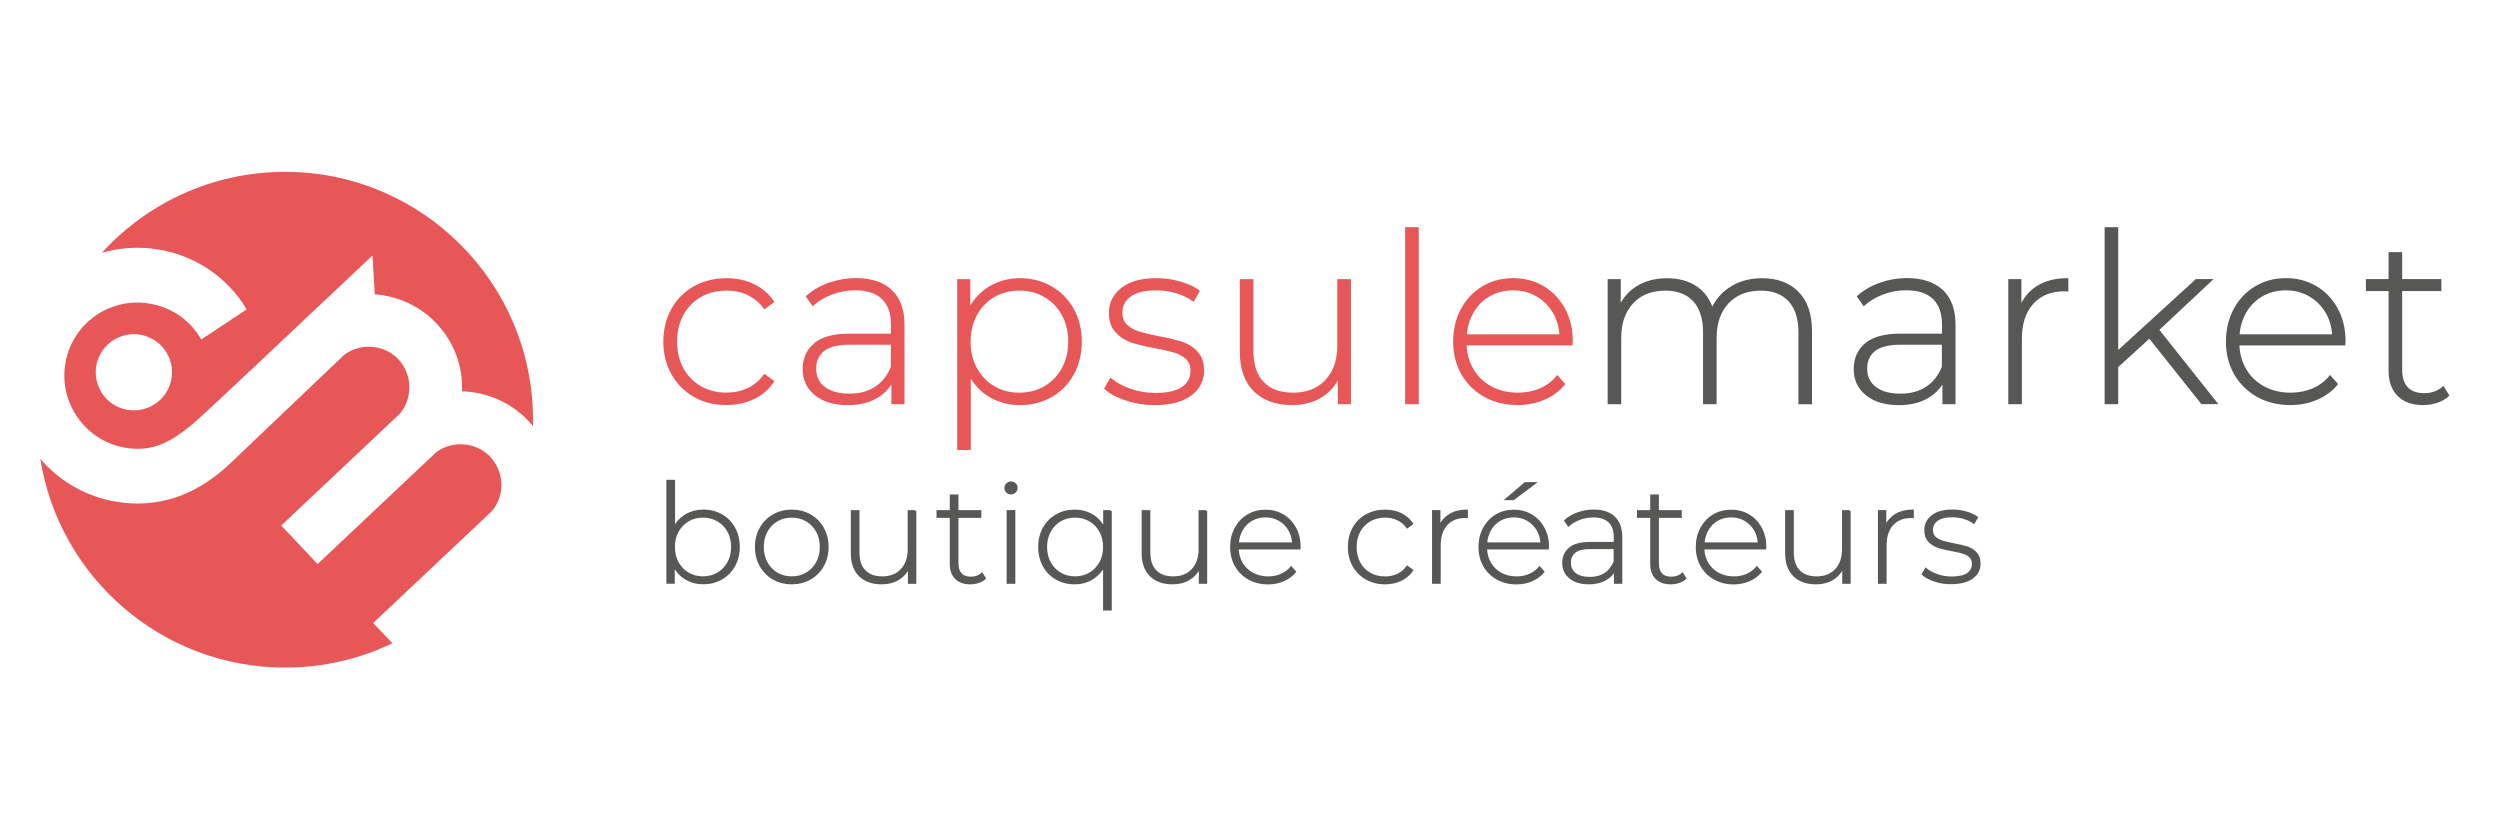
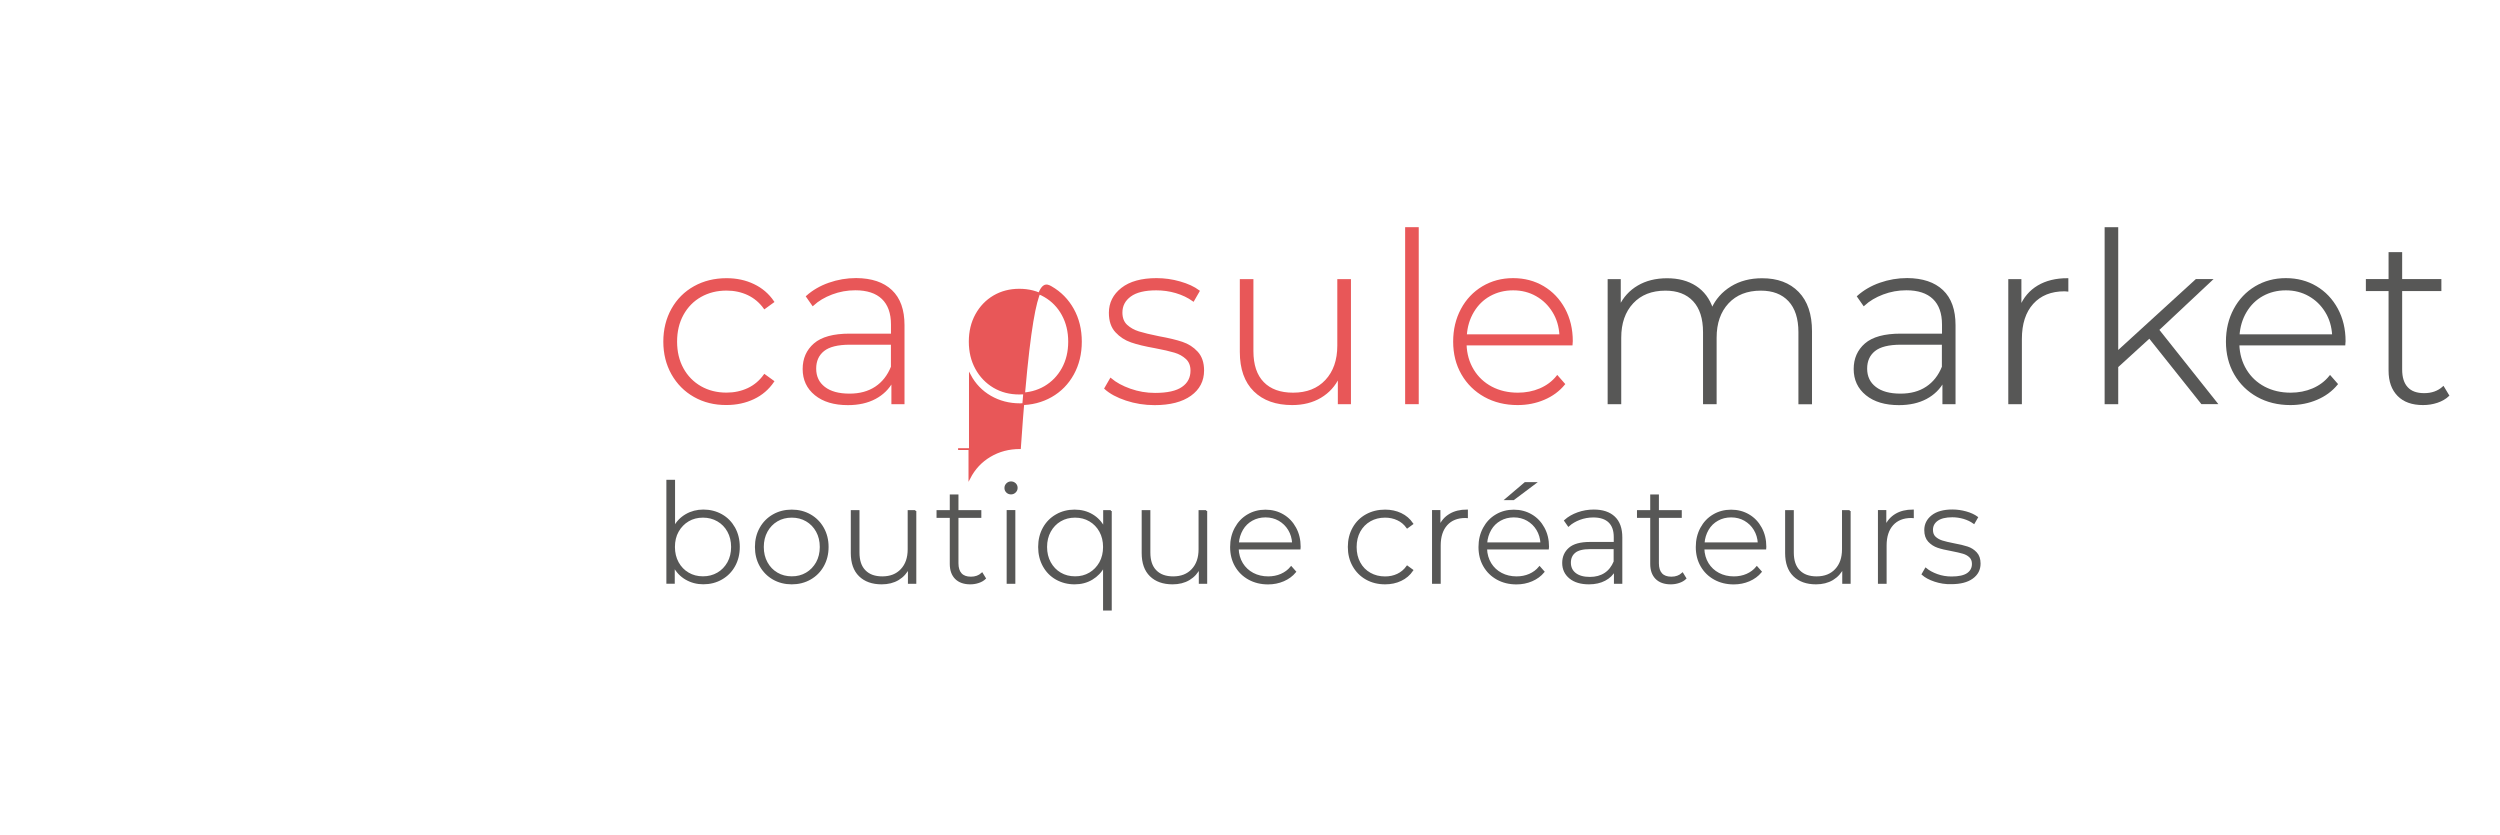
<svg xmlns="http://www.w3.org/2000/svg" version="1.1" id="Calque_1" x="0px" y="0px" viewBox="0 0 417.52 139.42" style="enable-background:new 0 0 417.52 139.42;" xml:space="preserve">
  <style type="text/css">
	.st0{fill:#E85758;}
	.st1{fill:#E85758;stroke:#E85758;stroke-width:0.3;stroke-miterlimit:10;}
	.st2{fill:#575756;stroke:#575756;stroke-width:0.3;stroke-miterlimit:10;}
</style>
  <g>
-     <path class="st0" d="M62.32,104.05l19.84-18.7c2.24-2.67,2.07-6.56-0.31-9.08c-2.3-2.44-6.25-2.77-8.97-0.77l-19.84,18.7   l-6.07-6.44l19.84-18.7c2.17-2.6,2.07-6.56-0.3-9.08c-2.3-2.44-6.25-2.77-8.97-0.77c0,0-14.02,13.35-19.05,18.14   c-5.03,4.8-10.9,7.34-17.78,6.62c-5.66-0.6-10.56-3.35-13.98-7.35c3.13,19.76,20.24,34.87,40.89,34.87   c6.42,0,12.49-1.46,17.91-4.07L62.32,104.05z" />
-     <path class="st0" d="M47.61,28.7c-12.12,0-23.03,5.21-30.6,13.52c2.58-0.75,5.34-1.02,8.18-0.72c6.88,0.72,12.71,4.61,16.01,10.17   l-7.59,5.03c-1.89-3.37-5.33-5.67-9.38-6.1c-6.68-0.7-12.7,4.08-13.42,10.86c-0.7,6.68,4.19,12.72,10.86,13.42   c4.04,0.43,6.8-1.02,10.45-4.01c1.84-1.51,19.65-18.37,19.65-18.37l10.44-9.83l0.38,6.49c3.73,0.26,7.5,1.88,10.29,4.84   c3,3.18,4.46,7.25,4.27,11.35c4.03,0.12,8.08,1.75,11.08,4.93c0.27,0.29,0.53,0.59,0.78,0.89c0.01-0.35,0.01-0.71,0.01-1.07   C89.01,47.24,70.47,28.7,47.61,28.7z M28.18,64.75c-1.43,3.21-5.19,4.66-8.41,3.24c-3.21-1.43-4.66-5.19-3.23-8.4   c1.43-3.21,5.19-4.66,8.4-3.23C28.16,57.78,29.61,61.54,28.18,64.75z" />
-   </g>
+     </g>
  <g>
    <path class="st1" d="M115.98,66.17c-1.58-0.89-2.81-2.14-3.71-3.73c-0.89-1.59-1.34-3.38-1.34-5.38c0-2.02,0.45-3.83,1.34-5.42   c0.89-1.59,2.13-2.83,3.71-3.71c1.58-0.88,3.36-1.32,5.36-1.32c1.66,0,3.16,0.32,4.51,0.97c1.35,0.64,2.45,1.58,3.29,2.82   l-1.46,1.06c-0.74-1.03-1.65-1.79-2.74-2.31c-1.09-0.51-2.29-0.77-3.61-0.77c-1.6,0-3.04,0.36-4.32,1.08   c-1.28,0.72-2.27,1.74-3,3.06c-0.72,1.31-1.08,2.83-1.08,4.53c0,1.71,0.36,3.22,1.08,4.53c0.72,1.31,1.72,2.33,3,3.06   c1.27,0.72,2.71,1.08,4.32,1.08c1.31,0,2.52-0.26,3.61-0.77c1.09-0.51,2-1.28,2.74-2.31l1.46,1.06c-0.84,1.24-1.94,2.18-3.29,2.82   c-1.35,0.64-2.86,0.97-4.51,0.97C119.34,67.51,117.55,67.06,115.98,66.17z" />
    <path class="st1" d="M148.86,48.56c1.37,1.3,2.05,3.21,2.05,5.74v13.05h-1.89v-3.67c-0.66,1.21-1.62,2.15-2.88,2.82   s-2.77,1.01-4.53,1.01c-2.29,0-4.09-0.54-5.42-1.62c-1.33-1.08-1.99-2.5-1.99-4.26c0-1.71,0.61-3.1,1.83-4.16   c1.22-1.06,3.17-1.6,5.86-1.6h7.06v-1.66c0-1.92-0.52-3.38-1.56-4.38c-1.04-1-2.56-1.5-4.55-1.5c-1.37,0-2.68,0.24-3.92,0.71   c-1.25,0.47-2.31,1.1-3.17,1.89l-0.99-1.42c1.03-0.92,2.26-1.64,3.71-2.15c1.45-0.51,2.96-0.77,4.53-0.77   C145.54,46.61,147.49,47.26,148.86,48.56z M146.24,64.71c1.2-0.79,2.1-1.93,2.7-3.43v-3.86h-7.02c-2.02,0-3.49,0.37-4.4,1.1   c-0.91,0.74-1.36,1.75-1.36,3.04c0,1.34,0.5,2.4,1.5,3.17c1,0.78,2.41,1.16,4.22,1.16C143.59,65.89,145.04,65.5,146.24,64.71z" />
-     <path class="st1" d="M175.55,47.95c1.55,0.89,2.77,2.13,3.65,3.71c0.88,1.58,1.32,3.38,1.32,5.4c0,2.02-0.44,3.83-1.32,5.42   c-0.88,1.59-2.1,2.83-3.65,3.71c-1.55,0.88-3.29,1.32-5.21,1.32c-1.81,0-3.46-0.43-4.93-1.28c-1.47-0.85-2.62-2.04-3.43-3.57V75   h-1.97V46.77h1.89v4.85c0.81-1.58,1.96-2.81,3.45-3.69c1.48-0.88,3.15-1.32,4.99-1.32C172.27,46.61,174,47.06,175.55,47.95z    M174.49,64.63c1.26-0.74,2.25-1.76,2.98-3.08c0.72-1.31,1.08-2.81,1.08-4.49s-0.36-3.18-1.08-4.5s-1.71-2.34-2.98-3.08   c-1.26-0.74-2.68-1.1-4.26-1.1s-2.99,0.37-4.24,1.1c-1.25,0.74-2.23,1.76-2.96,3.08c-0.72,1.31-1.08,2.81-1.08,4.5   s0.36,3.18,1.08,4.49c0.72,1.31,1.71,2.34,2.96,3.08c1.25,0.74,2.66,1.1,4.24,1.1S173.23,65.36,174.49,64.63z" />
+     <path class="st1" d="M175.55,47.95c1.55,0.89,2.77,2.13,3.65,3.71c0.88,1.58,1.32,3.38,1.32,5.4c0,2.02-0.44,3.83-1.32,5.42   c-0.88,1.59-2.1,2.83-3.65,3.71c-1.55,0.88-3.29,1.32-5.21,1.32c-1.81,0-3.46-0.43-4.93-1.28c-1.47-0.85-2.62-2.04-3.43-3.57V75   h-1.97h1.89v4.85c0.81-1.58,1.96-2.81,3.45-3.69c1.48-0.88,3.15-1.32,4.99-1.32C172.27,46.61,174,47.06,175.55,47.95z    M174.49,64.63c1.26-0.74,2.25-1.76,2.98-3.08c0.72-1.31,1.08-2.81,1.08-4.49s-0.36-3.18-1.08-4.5s-1.71-2.34-2.98-3.08   c-1.26-0.74-2.68-1.1-4.26-1.1s-2.99,0.37-4.24,1.1c-1.25,0.74-2.23,1.76-2.96,3.08c-0.72,1.31-1.08,2.81-1.08,4.5   s0.36,3.18,1.08,4.49c0.72,1.31,1.71,2.34,2.96,3.08c1.25,0.74,2.66,1.1,4.24,1.1S173.23,65.36,174.49,64.63z" />
    <path class="st1" d="M188.09,66.76c-1.5-0.5-2.67-1.13-3.51-1.89l0.91-1.58c0.84,0.71,1.92,1.3,3.25,1.77   c1.33,0.47,2.71,0.71,4.16,0.71c2.08,0,3.61-0.34,4.59-1.03c0.99-0.68,1.48-1.63,1.48-2.84c0-0.87-0.27-1.55-0.81-2.05   c-0.54-0.5-1.2-0.87-1.99-1.1c-0.79-0.24-1.88-0.49-3.27-0.75c-1.63-0.29-2.94-0.6-3.94-0.95c-1-0.34-1.85-0.89-2.56-1.66   c-0.71-0.76-1.06-1.81-1.06-3.15c0-1.63,0.68-2.98,2.03-4.04c1.35-1.06,3.28-1.6,5.78-1.6c1.31,0,2.62,0.18,3.9,0.55   c1.29,0.37,2.34,0.85,3.15,1.46l-0.91,1.58c-0.84-0.6-1.8-1.06-2.88-1.38c-1.08-0.32-2.18-0.47-3.31-0.47   c-1.92,0-3.37,0.35-4.34,1.06c-0.97,0.71-1.46,1.64-1.46,2.8c0,0.92,0.28,1.64,0.83,2.15s1.23,0.89,2.03,1.14   c0.8,0.25,1.93,0.52,3.37,0.81c1.6,0.29,2.9,0.6,3.88,0.93c0.99,0.33,1.82,0.86,2.5,1.6c0.68,0.74,1.03,1.75,1.03,3.04   c0,1.71-0.71,3.08-2.13,4.1c-1.42,1.02-3.42,1.54-5.99,1.54C191.17,67.51,189.59,67.26,188.09,66.76z" />
    <path class="st1" d="M225.47,46.77v20.58h-1.89v-4.42c-0.68,1.45-1.7,2.57-3.04,3.37c-1.34,0.8-2.92,1.2-4.73,1.2   c-2.68,0-4.79-0.75-6.31-2.25c-1.52-1.5-2.29-3.65-2.29-6.47V46.77h1.97v11.87c0,2.31,0.59,4.07,1.77,5.28   c1.18,1.21,2.85,1.81,5.01,1.81c2.31,0,4.15-0.72,5.5-2.17c1.35-1.45,2.03-3.39,2.03-5.84V46.77H225.47z" />
    <path class="st1" d="M234.82,38.09h1.97v29.26h-1.97V38.09z" />
    <path class="st1" d="M262.48,57.53h-17.7c0.05,1.6,0.46,3.03,1.22,4.28c0.76,1.25,1.79,2.21,3.09,2.9c1.3,0.68,2.77,1.02,4.4,1.02   c1.34,0,2.58-0.24,3.73-0.73c1.14-0.49,2.1-1.2,2.86-2.15l1.14,1.3c-0.89,1.08-2.02,1.91-3.37,2.48c-1.35,0.58-2.82,0.87-4.4,0.87   c-2.05,0-3.88-0.45-5.48-1.34c-1.6-0.89-2.86-2.13-3.77-3.71c-0.91-1.58-1.36-3.38-1.36-5.4c0-2,0.43-3.79,1.28-5.38   c0.85-1.59,2.03-2.83,3.53-3.73c1.5-0.89,3.18-1.34,5.05-1.34c1.87,0,3.54,0.44,5.03,1.32c1.48,0.88,2.65,2.11,3.51,3.69   c0.85,1.58,1.28,3.36,1.28,5.36L262.48,57.53z M248.8,49.31c-1.16,0.64-2.08,1.55-2.78,2.72c-0.7,1.17-1.1,2.49-1.2,3.96h15.77   c-0.08-1.47-0.47-2.79-1.18-3.94c-0.71-1.16-1.64-2.06-2.8-2.72c-1.16-0.66-2.46-0.99-3.9-0.99   C251.26,48.34,249.96,48.67,248.8,49.31z" />
    <path class="st2" d="M300.28,48.86c1.46,1.5,2.19,3.65,2.19,6.47v12.03h-1.97V55.48c0-2.31-0.57-4.07-1.7-5.28   c-1.13-1.21-2.71-1.81-4.73-1.81c-2.31,0-4.15,0.72-5.5,2.17c-1.35,1.45-2.03,3.39-2.03,5.84v10.96h-1.97V55.48   c0-2.31-0.57-4.07-1.7-5.28c-1.13-1.21-2.71-1.81-4.73-1.81c-2.31,0-4.15,0.72-5.5,2.17c-1.35,1.45-2.03,3.39-2.03,5.84v10.96   h-1.97V46.77h1.89v4.42c0.68-1.45,1.7-2.57,3.06-3.37c1.35-0.8,2.96-1.2,4.83-1.2s3.45,0.42,4.75,1.26   c1.3,0.84,2.23,2.08,2.78,3.71c0.68-1.52,1.75-2.73,3.21-3.63s3.16-1.34,5.11-1.34C296.81,46.61,298.82,47.36,300.28,48.86z" />
    <path class="st2" d="M324.39,48.56c1.37,1.3,2.05,3.21,2.05,5.74v13.05h-1.89v-3.67c-0.66,1.21-1.62,2.15-2.88,2.82   s-2.77,1.01-4.53,1.01c-2.29,0-4.09-0.54-5.42-1.62c-1.33-1.08-1.99-2.5-1.99-4.26c0-1.71,0.61-3.1,1.83-4.16   c1.22-1.06,3.17-1.6,5.86-1.6h7.06v-1.66c0-1.92-0.52-3.38-1.56-4.38c-1.04-1-2.56-1.5-4.55-1.5c-1.37,0-2.68,0.24-3.92,0.71   c-1.25,0.47-2.31,1.1-3.17,1.89l-0.99-1.42c1.03-0.92,2.26-1.64,3.71-2.15c1.45-0.51,2.96-0.77,4.53-0.77   C321.06,46.61,323.02,47.26,324.39,48.56z M321.76,64.71c1.2-0.79,2.1-1.93,2.7-3.43v-3.86h-7.02c-2.02,0-3.49,0.37-4.4,1.1   c-0.91,0.74-1.36,1.75-1.36,3.04c0,1.34,0.5,2.4,1.5,3.17c1,0.78,2.41,1.16,4.22,1.16C319.12,65.89,320.57,65.5,321.76,64.71z" />
    <path class="st2" d="M340.39,47.81c1.34-0.8,2.97-1.2,4.89-1.2v1.93l-0.47-0.04c-2.29,0-4.07,0.72-5.36,2.15   c-1.29,1.43-1.93,3.42-1.93,5.97v10.73h-1.97V46.77h1.89v4.5C338.07,49.76,339.05,48.61,340.39,47.81z" />
    <path class="st2" d="M358.97,56.35l-5.36,4.89v6.11h-1.97V38.09h1.97v20.7l13.17-12.03h2.52l-8.87,8.32l9.74,12.26h-2.45   L358.97,56.35z" />
    <path class="st2" d="M391.54,57.53h-17.7c0.05,1.6,0.46,3.03,1.22,4.28c0.76,1.25,1.79,2.21,3.09,2.9c1.3,0.68,2.77,1.02,4.4,1.02   c1.34,0,2.58-0.24,3.73-0.73c1.14-0.49,2.1-1.2,2.86-2.15l1.14,1.3c-0.89,1.08-2.02,1.91-3.37,2.48c-1.35,0.58-2.82,0.87-4.4,0.87   c-2.05,0-3.88-0.45-5.48-1.34c-1.6-0.89-2.86-2.13-3.77-3.71c-0.91-1.58-1.36-3.38-1.36-5.4c0-2,0.43-3.79,1.28-5.38   c0.85-1.59,2.03-2.83,3.53-3.73c1.5-0.89,3.18-1.34,5.05-1.34c1.87,0,3.54,0.44,5.03,1.32c1.48,0.88,2.65,2.11,3.51,3.69   c0.85,1.58,1.28,3.36,1.28,5.36L391.54,57.53z M377.85,49.31c-1.16,0.64-2.08,1.55-2.78,2.72c-0.7,1.17-1.1,2.49-1.2,3.96h15.77   c-0.08-1.47-0.47-2.79-1.18-3.94c-0.71-1.16-1.64-2.06-2.8-2.72c-1.16-0.66-2.46-0.99-3.9-0.99   C380.31,48.34,379.01,48.67,377.85,49.31z" />
    <path class="st2" d="M408.88,66.05c-0.5,0.47-1.12,0.83-1.87,1.08c-0.75,0.25-1.53,0.37-2.35,0.37c-1.79,0-3.17-0.49-4.14-1.48   c-0.97-0.99-1.46-2.36-1.46-4.12V48.46h-3.79v-1.7h3.79v-4.5h1.97v4.5h6.55v1.7h-6.55v13.25c0,1.34,0.32,2.36,0.97,3.06   c0.64,0.7,1.6,1.04,2.86,1.04c1.29,0,2.35-0.38,3.19-1.14L408.88,66.05z" />
    <path class="st2" d="M120.5,86.02c0.91,0.51,1.61,1.24,2.13,2.16c0.51,0.93,0.77,1.98,0.77,3.16s-0.26,2.23-0.77,3.15   s-1.22,1.64-2.13,2.16c-0.9,0.52-1.92,0.78-3.04,0.78c-1.07,0-2.04-0.26-2.91-0.77c-0.87-0.51-1.54-1.23-2.01-2.15v2.83h-1.1V80.28   h1.15v7.8c0.48-0.89,1.14-1.58,2-2.08c0.86-0.5,1.82-0.75,2.88-0.75C118.58,85.25,119.59,85.51,120.5,86.02z M119.88,95.76   c0.74-0.43,1.31-1.03,1.74-1.79c0.42-0.77,0.63-1.64,0.63-2.62s-0.21-1.86-0.63-2.62c-0.42-0.77-1-1.36-1.74-1.79   c-0.74-0.43-1.56-0.64-2.48-0.64s-1.75,0.21-2.47,0.64c-0.73,0.43-1.3,1.03-1.73,1.79s-0.63,1.64-0.63,2.62s0.21,1.86,0.63,2.62   s1,1.37,1.73,1.79c0.73,0.43,1.55,0.64,2.47,0.64S119.14,96.19,119.88,95.76z" />
    <path class="st2" d="M129.16,96.66c-0.91-0.52-1.63-1.25-2.15-2.17s-0.78-1.97-0.78-3.14s0.26-2.21,0.78-3.14s1.24-1.65,2.15-2.17   c0.91-0.52,1.94-0.78,3.07-0.78s2.16,0.26,3.07,0.78c0.91,0.52,1.63,1.25,2.15,2.17s0.78,1.97,0.78,3.14s-0.26,2.21-0.78,3.14   s-1.24,1.65-2.15,2.17c-0.91,0.52-1.94,0.78-3.07,0.78S130.07,97.18,129.16,96.66z M134.7,95.76c0.73-0.43,1.3-1.03,1.73-1.79   c0.42-0.77,0.63-1.64,0.63-2.62s-0.21-1.86-0.63-2.62c-0.42-0.77-1-1.36-1.73-1.79s-1.55-0.64-2.47-0.64   c-0.92,0-1.74,0.21-2.47,0.64s-1.3,1.03-1.72,1.79c-0.42,0.77-0.63,1.64-0.63,2.62s0.21,1.86,0.63,2.62c0.42,0.77,1,1.37,1.72,1.79   c0.73,0.43,1.55,0.64,2.47,0.64C133.15,96.41,133.97,96.19,134.7,95.76z" />
    <path class="st2" d="M152.88,85.34v12.01h-1.1v-2.58c-0.4,0.84-0.99,1.5-1.77,1.97s-1.7,0.7-2.76,0.7c-1.56,0-2.79-0.44-3.68-1.31   c-0.89-0.87-1.33-2.13-1.33-3.77v-7.01h1.15v6.92c0,1.35,0.34,2.38,1.04,3.08c0.69,0.71,1.66,1.06,2.92,1.06   c1.35,0,2.42-0.42,3.21-1.27c0.79-0.84,1.18-1.98,1.18-3.4v-6.39H152.88z" />
    <path class="st2" d="M164.5,96.59c-0.29,0.28-0.66,0.49-1.09,0.63c-0.44,0.15-0.89,0.22-1.37,0.22c-1.04,0-1.85-0.29-2.42-0.86   c-0.57-0.58-0.85-1.38-0.85-2.4v-7.84h-2.21v-0.99h2.21v-2.62h1.15v2.62h3.82v0.99h-3.82v7.73c0,0.78,0.19,1.38,0.56,1.78   c0.38,0.41,0.93,0.61,1.67,0.61c0.75,0,1.37-0.22,1.86-0.67L164.5,96.59z" />
    <path class="st2" d="M168.18,82.16c-0.18-0.18-0.28-0.39-0.28-0.66c0-0.26,0.09-0.48,0.28-0.67c0.18-0.18,0.41-0.28,0.67-0.28   s0.48,0.09,0.67,0.26c0.18,0.18,0.28,0.39,0.28,0.66s-0.09,0.48-0.28,0.67c-0.18,0.18-0.41,0.28-0.67,0.28   S168.36,82.33,168.18,82.16z M168.27,85.34h1.15v12.01h-1.15V85.34z" />
    <path class="st2" d="M185.52,85.34v16.47h-1.15v-7.25c-0.49,0.91-1.16,1.61-2.01,2.12c-0.85,0.51-1.81,0.76-2.89,0.76   c-1.12,0-2.13-0.26-3.04-0.77c-0.91-0.51-1.61-1.23-2.13-2.16c-0.51-0.93-0.77-1.98-0.77-3.16s0.26-2.23,0.77-3.15   s1.22-1.64,2.13-2.16c0.9-0.52,1.92-0.78,3.04-0.78c1.09,0,2.06,0.25,2.92,0.76c0.86,0.51,1.53,1.23,2,2.16v-2.83H185.52z    M182.01,95.76c0.73-0.43,1.3-1.03,1.73-1.79c0.42-0.77,0.63-1.64,0.63-2.62s-0.21-1.86-0.63-2.62c-0.42-0.77-1-1.36-1.73-1.79   s-1.55-0.64-2.47-0.64c-0.92,0-1.74,0.21-2.47,0.64s-1.3,1.03-1.72,1.79s-0.63,1.64-0.63,2.62s0.21,1.86,0.63,2.62   s1,1.37,1.72,1.79c0.73,0.43,1.55,0.64,2.47,0.64C180.46,96.41,181.28,96.19,182.01,95.76z" />
    <path class="st2" d="M201.46,85.34v12.01h-1.1v-2.58c-0.4,0.84-0.99,1.5-1.77,1.97s-1.7,0.7-2.76,0.7c-1.56,0-2.79-0.44-3.68-1.31   c-0.89-0.87-1.33-2.13-1.33-3.77v-7.01h1.15v6.92c0,1.35,0.34,2.38,1.04,3.08c0.69,0.71,1.66,1.06,2.92,1.06   c1.35,0,2.42-0.42,3.21-1.27c0.79-0.84,1.18-1.98,1.18-3.4v-6.39H201.46z" />
    <path class="st2" d="M217.05,91.62h-10.33c0.03,0.94,0.27,1.77,0.71,2.5c0.45,0.73,1.05,1.29,1.81,1.69c0.76,0.4,1.61,0.6,2.56,0.6   c0.78,0,1.51-0.14,2.17-0.43s1.22-0.7,1.67-1.25l0.67,0.76c-0.52,0.63-1.18,1.11-1.97,1.45c-0.79,0.34-1.64,0.51-2.56,0.51   c-1.2,0-2.26-0.26-3.2-0.78s-1.67-1.24-2.2-2.16c-0.53-0.92-0.79-1.97-0.79-3.15c0-1.17,0.25-2.21,0.75-3.14   c0.5-0.93,1.18-1.65,2.06-2.17c0.87-0.52,1.85-0.78,2.94-0.78s2.07,0.26,2.93,0.77c0.87,0.51,1.55,1.23,2.05,2.15   c0.5,0.92,0.75,1.96,0.75,3.13L217.05,91.62z M209.07,86.83c-0.68,0.38-1.22,0.9-1.62,1.59s-0.64,1.45-0.7,2.31h9.2   c-0.05-0.86-0.28-1.62-0.69-2.3s-0.96-1.2-1.63-1.59c-0.67-0.38-1.43-0.58-2.28-0.58C210.51,86.26,209.75,86.45,209.07,86.83z" />
    <path class="st2" d="M228.19,96.66c-0.92-0.52-1.64-1.25-2.16-2.17s-0.78-1.97-0.78-3.14c0-1.18,0.26-2.23,0.78-3.16   c0.52-0.93,1.24-1.65,2.16-2.16c0.92-0.51,1.96-0.77,3.13-0.77c0.97,0,1.84,0.19,2.63,0.56c0.79,0.38,1.43,0.92,1.92,1.65   l-0.85,0.62c-0.43-0.6-0.96-1.05-1.6-1.34c-0.64-0.3-1.34-0.45-2.1-0.45c-0.94,0-1.78,0.21-2.52,0.63   c-0.74,0.42-1.33,1.02-1.75,1.78c-0.42,0.77-0.63,1.65-0.63,2.65s0.21,1.88,0.63,2.65s1,1.36,1.75,1.78   c0.74,0.42,1.58,0.63,2.52,0.63c0.77,0,1.47-0.15,2.1-0.45s1.17-0.75,1.6-1.35l0.85,0.62c-0.49,0.72-1.13,1.27-1.92,1.64   c-0.79,0.38-1.67,0.56-2.63,0.56C230.15,97.44,229.11,97.18,228.19,96.66z" />
    <path class="st2" d="M242.15,85.95c0.78-0.47,1.73-0.7,2.85-0.7v1.13l-0.28-0.02c-1.33,0-2.38,0.42-3.13,1.25s-1.13,2-1.13,3.48   v6.26h-1.15V85.34h1.1v2.62C240.79,87.09,241.36,86.42,242.15,85.95z" />
    <path class="st2" d="M258.52,91.62H248.2c0.03,0.94,0.27,1.77,0.71,2.5c0.45,0.73,1.05,1.29,1.81,1.69c0.76,0.4,1.61,0.6,2.56,0.6   c0.78,0,1.51-0.14,2.17-0.43s1.22-0.7,1.67-1.25l0.67,0.76c-0.52,0.63-1.18,1.11-1.97,1.45c-0.79,0.34-1.64,0.51-2.56,0.51   c-1.2,0-2.26-0.26-3.2-0.78s-1.67-1.24-2.2-2.16c-0.53-0.92-0.79-1.97-0.79-3.15c0-1.17,0.25-2.21,0.75-3.14   c0.5-0.93,1.18-1.65,2.06-2.17c0.87-0.52,1.85-0.78,2.94-0.78s2.07,0.26,2.93,0.77c0.87,0.51,1.55,1.23,2.05,2.15   c0.5,0.92,0.75,1.96,0.75,3.13L258.52,91.62z M250.54,86.83c-0.68,0.38-1.22,0.9-1.62,1.59s-0.64,1.45-0.7,2.31h9.2   c-0.05-0.86-0.28-1.62-0.69-2.3s-0.96-1.2-1.63-1.59c-0.67-0.38-1.43-0.58-2.28-0.58C251.98,86.26,251.22,86.45,250.54,86.83z    M254.71,80.67h1.66l-3.61,2.71h-1.24L254.71,80.67z" />
    <path class="st2" d="M269.59,86.39c0.8,0.76,1.2,1.88,1.2,3.35v7.61h-1.1v-2.14c-0.38,0.71-0.94,1.25-1.68,1.64   c-0.74,0.39-1.62,0.59-2.64,0.59c-1.33,0-2.39-0.31-3.16-0.94s-1.16-1.46-1.16-2.48c0-1,0.36-1.81,1.07-2.43s1.85-0.93,3.42-0.93   h4.12v-0.97c0-1.12-0.3-1.97-0.91-2.55s-1.49-0.87-2.66-0.87c-0.8,0-1.56,0.14-2.29,0.41c-0.73,0.28-1.35,0.64-1.85,1.1l-0.58-0.83   c0.6-0.54,1.32-0.95,2.16-1.25c0.84-0.3,1.73-0.45,2.65-0.45C267.65,85.25,268.79,85.63,269.59,86.39z M268.06,95.81   c0.7-0.46,1.22-1.13,1.58-2v-2.25h-4.09c-1.18,0-2.04,0.21-2.56,0.64c-0.53,0.43-0.79,1.02-0.79,1.77c0,0.78,0.29,1.4,0.87,1.85   s1.4,0.68,2.46,0.68C266.51,96.5,267.36,96.27,268.06,95.81z" />
    <path class="st2" d="M281.48,96.59c-0.29,0.28-0.66,0.49-1.09,0.63c-0.44,0.15-0.89,0.22-1.37,0.22c-1.04,0-1.85-0.29-2.42-0.86   c-0.57-0.58-0.85-1.38-0.85-2.4v-7.84h-2.21v-0.99h2.21v-2.62h1.15v2.62h3.82v0.99h-3.82v7.73c0,0.78,0.19,1.38,0.56,1.78   c0.38,0.41,0.93,0.61,1.67,0.61c0.75,0,1.37-0.22,1.86-0.67L281.48,96.59z" />
    <path class="st2" d="M294.82,91.62h-10.33c0.03,0.94,0.27,1.77,0.71,2.5c0.45,0.73,1.05,1.29,1.81,1.69c0.76,0.4,1.61,0.6,2.56,0.6   c0.78,0,1.51-0.14,2.17-0.43s1.22-0.7,1.67-1.25l0.67,0.76c-0.52,0.63-1.18,1.11-1.97,1.45c-0.79,0.34-1.64,0.51-2.56,0.51   c-1.2,0-2.26-0.26-3.2-0.78s-1.67-1.24-2.2-2.16c-0.53-0.92-0.79-1.97-0.79-3.15c0-1.17,0.25-2.21,0.75-3.14   c0.5-0.93,1.18-1.65,2.06-2.17c0.87-0.52,1.85-0.78,2.94-0.78s2.07,0.26,2.93,0.77c0.87,0.51,1.55,1.23,2.05,2.15   c0.5,0.92,0.75,1.96,0.75,3.13L294.82,91.62z M286.84,86.83c-0.68,0.38-1.22,0.9-1.62,1.59s-0.64,1.45-0.7,2.31h9.2   c-0.05-0.86-0.28-1.62-0.69-2.3s-0.96-1.2-1.63-1.59c-0.67-0.38-1.43-0.58-2.28-0.58C288.27,86.26,287.51,86.45,286.84,86.83z" />
    <path class="st2" d="M308.92,85.34v12.01h-1.1v-2.58c-0.4,0.84-0.99,1.5-1.77,1.97s-1.7,0.7-2.76,0.7c-1.56,0-2.79-0.44-3.68-1.31   c-0.89-0.87-1.33-2.13-1.33-3.77v-7.01h1.15v6.92c0,1.35,0.34,2.38,1.04,3.08c0.69,0.71,1.66,1.06,2.92,1.06   c1.35,0,2.42-0.42,3.21-1.27c0.79-0.84,1.18-1.98,1.18-3.4v-6.39H308.92z" />
    <path class="st2" d="M316.62,85.95c0.78-0.47,1.73-0.7,2.85-0.7v1.13l-0.28-0.02c-1.33,0-2.38,0.42-3.13,1.25s-1.13,2-1.13,3.48   v6.26h-1.15V85.34h1.1v2.62C315.26,87.09,315.84,86.42,316.62,85.95z" />
    <path class="st2" d="M323.13,97c-0.87-0.29-1.56-0.66-2.05-1.1l0.53-0.92c0.49,0.41,1.12,0.76,1.9,1.04   c0.77,0.28,1.58,0.41,2.43,0.41c1.21,0,2.1-0.2,2.68-0.6c0.57-0.4,0.86-0.95,0.86-1.66c0-0.51-0.16-0.9-0.47-1.2   c-0.31-0.29-0.7-0.51-1.16-0.64c-0.46-0.14-1.1-0.28-1.91-0.44c-0.95-0.17-1.72-0.35-2.3-0.55s-1.08-0.52-1.5-0.97   c-0.41-0.44-0.62-1.06-0.62-1.84c0-0.95,0.39-1.74,1.18-2.36c0.79-0.62,1.91-0.93,3.37-0.93c0.77,0,1.53,0.11,2.28,0.32   c0.75,0.21,1.36,0.5,1.84,0.85l-0.53,0.92c-0.49-0.35-1.05-0.62-1.68-0.81c-0.63-0.18-1.27-0.28-1.93-0.28   c-1.12,0-1.96,0.21-2.53,0.62c-0.57,0.41-0.85,0.96-0.85,1.63c0,0.54,0.16,0.95,0.48,1.25c0.32,0.3,0.72,0.52,1.18,0.67   s1.12,0.3,1.97,0.47c0.93,0.17,1.69,0.35,2.26,0.54c0.58,0.19,1.06,0.5,1.46,0.93s0.6,1.02,0.6,1.77c0,1-0.41,1.79-1.24,2.39   s-1.99,0.9-3.5,0.9C324.92,97.44,324,97.29,323.13,97z" />
  </g>
</svg>